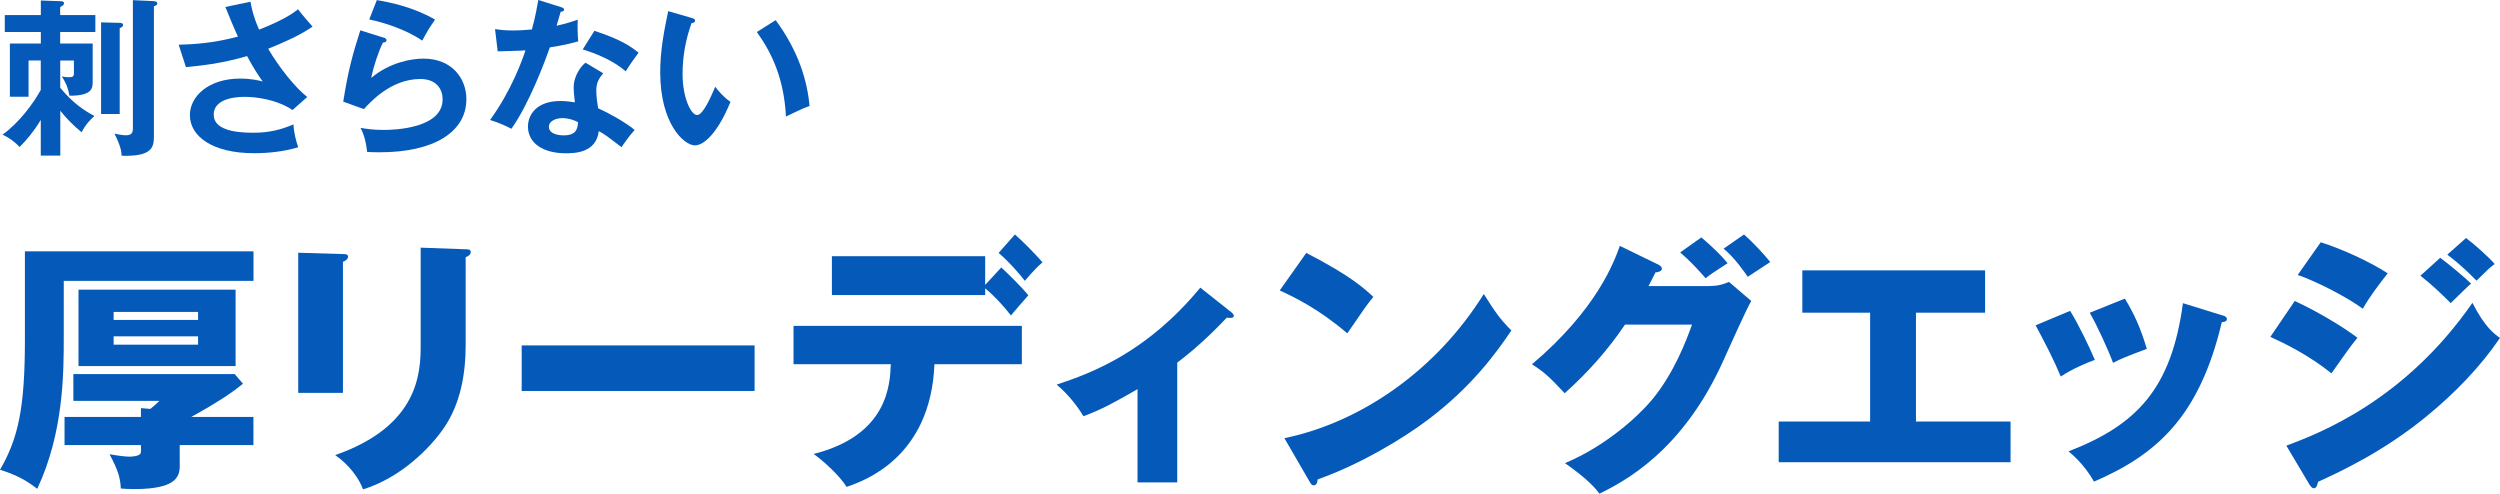
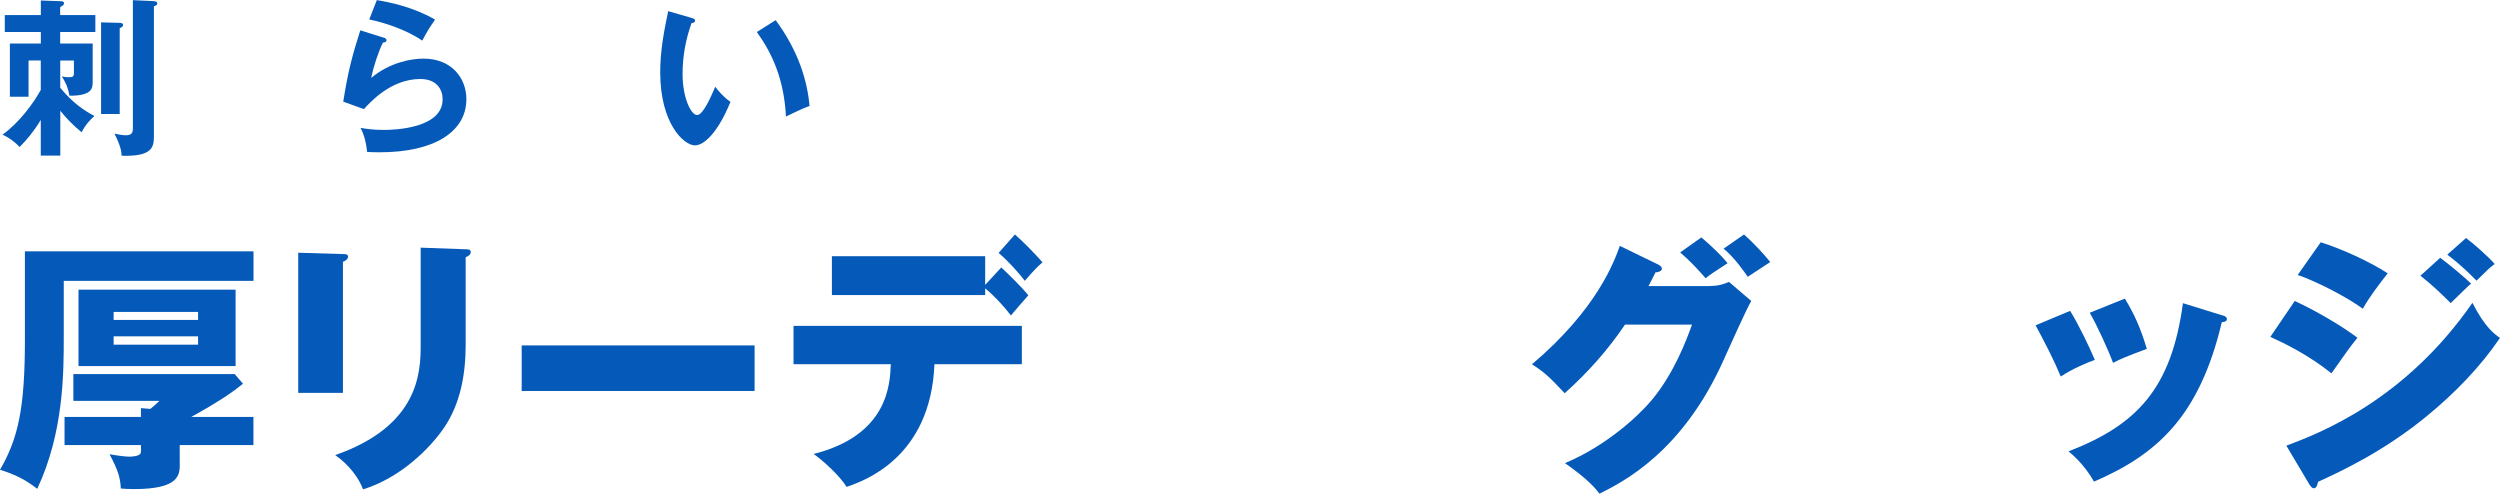
<svg xmlns="http://www.w3.org/2000/svg" id="_レイヤー_2" data-name="レイヤー 2" viewBox="0 0 354.43 69.98">
  <defs>
    <style>
      .cls-1 {
        fill: #055ab9;
      }
    </style>
  </defs>
  <g id="design">
    <g>
      <g>
        <path class="cls-1" d="M35.94,35.64v4.18H9.04v7.79c0,5.28,0,13.68-3.76,21.69-1.56-1.22-3.04-2.01-5.28-2.7,2.55-4.41,3.53-8.62,3.53-18.43v-12.54h32.41ZM25.49,65.69c0,1.6,0,3.65-6.5,3.65-.76,0-1.25-.04-1.86-.08-.08-1.48-.34-2.51-1.6-4.86,1.33.23,2.32.34,2.81.34s1.33-.08,1.56-.42c.15-.19.08-.8.08-1.22h-10.83v-3.99h10.83v-1.25l1.33.11c.61-.49.8-.65,1.29-1.14h-12.2v-3.8h22.87l1.18,1.37c-1.14.91-2.62,2.09-7.33,4.71h8.81v3.99h-10.45v2.58ZM33.4,41.07v10.83H11.13v-10.83h22.26ZM28.08,45.36v-1.14h-11.97v1.14h11.97ZM16.11,47.68v1.18h11.97v-1.18h-11.97Z" />
        <path class="cls-1" d="M48.62,36.02c.46,0,.72.04.72.38,0,.38-.46.61-.72.72v18.58h-6.34v-19.87l6.34.19ZM66.02,35.33c.38,0,.72.08.72.38,0,.46-.46.65-.72.76v12.39c0,4.14-.72,8.32-3.04,11.74-2.09,3.08-6.31,7.18-11.51,8.78-.57-1.56-1.94-3.46-3.95-4.86,11.89-4.14,12.12-11.74,12.12-15.62v-13.79l6.38.23Z" />
        <path class="cls-1" d="M106.98,48.97v6.46h-33.02v-6.46h33.02Z" />
        <path class="cls-1" d="M112.5,51.63v-5.43h32.37v5.43h-12.39c-.53,13.22-9.92,16.53-12.46,17.4-.91-1.52-3.31-3.72-4.67-4.67,10.52-2.66,10.83-9.84,10.94-12.73h-13.79ZM141.95,37.92c.8.72,3.04,2.92,3.84,3.95-.42.46-2.13,2.43-2.47,2.85-1.1-1.41-2.32-2.74-3.65-3.84v.95h-21.73v-5.51h21.73v4.07l2.28-2.47ZM143.89,33.24c1.33,1.18,2.85,2.74,3.91,3.95-.65.57-1.14,1.03-2.51,2.62-.87-1.14-2.43-2.89-3.72-3.95l2.32-2.62Z" />
-         <path class="cls-1" d="M166.89,68.39h-5.62v-13.22c-3.15,1.82-5.09,2.89-7.67,3.84-.91-1.52-2.24-3.19-3.8-4.48,5.17-1.71,12.84-4.64,20.37-13.75l4.45,3.53c.15.15.3.27.3.46,0,.3-.34.3-.53.3-.15,0-.3,0-.46-.04-1.1,1.14-3.69,3.88-7.03,6.38v16.98Z" />
-         <path class="cls-1" d="M185.2,35.86c6.38,3.27,8.36,5.17,9.5,6.23-.91,1.1-1.18,1.52-3.69,5.17-4.07-3.5-7.67-5.21-9.58-6.08l3.76-5.32ZM182.09,62.12c10.83-2.24,21.5-9.58,28.27-20.44,1.63,2.58,2.28,3.53,3.91,5.17-2.2,3.27-5.7,8.05-11.82,12.65-3.46,2.62-9.54,6.31-15.65,8.47,0,.42-.19.84-.53.84-.23,0-.38-.11-.61-.53l-3.57-6.16Z" />
        <path class="cls-1" d="M242.43,40.54c1.25,0,1.94-.27,2.7-.57l3.15,2.7c-.68,1.14-3,6.34-3.88,8.28-5.85,13.15-14.29,17.36-17.63,19.04-.65-.84-1.71-2.09-4.9-4.33,5.78-2.43,10.37-6.61,12.35-9,3.08-3.72,4.83-8.32,5.66-10.64h-9.5c-2.43,3.61-5.32,6.84-8.55,9.73-2.05-2.17-2.81-2.96-4.64-4.1,9.23-7.83,11.63-14.51,12.46-16.79l5.47,2.66c.15.08.49.27.49.57,0,.38-.53.49-.91.53-.61,1.18-.72,1.48-.99,1.94h8.7ZM241.21,33.66c1.56,1.33,2.77,2.51,3.72,3.65-2.17,1.41-2.39,1.56-3.12,2.13-1.48-1.67-2.24-2.47-3.61-3.65l3-2.13ZM247.25,33.24c1.22,1.06,2.85,2.81,3.72,3.91-.49.34-2.74,1.79-3.19,2.09-.27-.38-1.75-2.62-3.42-3.99l2.89-2.01Z" />
-         <path class="cls-1" d="M271.63,59.76h13.41v5.77h-32.87v-5.77h12.96v-15.43h-9.61v-6h25.91v6h-9.8v15.43Z" />
        <path class="cls-1" d="M293.49,44.07c1.18,1.9,2.77,5.21,3.5,6.95-.95.34-3.12,1.22-4.83,2.36-1.03-2.47-2.32-4.94-3.57-7.26l4.9-2.05ZM314.99,44.68c.42.11.72.23.72.57,0,.38-.53.42-.72.42-3.19,13.49-9.31,18.81-18.12,22.61-.46-.8-1.6-2.66-3.61-4.29,9.73-3.76,14.59-8.93,16.22-21.01l5.51,1.71ZM301.24,42.32c1.29,2.13,2.2,4.07,3.12,7.14-2.77,1.03-3.69,1.41-4.79,1.98-.72-1.94-2.28-5.32-3.3-7.1l4.98-2.01Z" />
        <path class="cls-1" d="M325.33,42.67c2.89,1.33,6.5,3.42,8.89,5.21-1.1,1.37-1.52,1.98-3.69,5.05-3.19-2.58-6.65-4.26-8.66-5.17l3.46-5.09ZM324.15,63.18c4.56-1.71,16.72-6.31,26.37-20.25,1.79,3.53,3.19,4.48,3.91,4.98-2.85,4.18-6.38,7.79-10.3,11.02-6.08,5.01-12.16,7.86-15.5,9.38-.08.42-.19.91-.61.91-.23,0-.46-.3-.61-.53l-3.27-5.51ZM329.01,34.34c2.96.95,6.8,2.66,9.5,4.41-1.25,1.6-2.51,3.23-3.53,5.02-2.17-1.6-6.46-3.84-9.23-4.79l3.27-4.64ZM345.96,36.55c1.18.87,3.46,2.77,4.37,3.65-.42.34-1.94,1.86-2.89,2.77-1.37-1.37-2.77-2.7-4.29-3.88l2.81-2.55ZM349.61,33.74c1.14.84,3.3,2.77,4.07,3.69-.65.46-.84.65-2.58,2.36-2.32-2.36-3.46-3.15-4.14-3.69l2.66-2.36Z" />
      </g>
      <g>
        <path class="cls-1" d="M8.52,22.06h-2.74v-5.06c-1.03,1.7-1.97,2.81-3,3.84-1.03-1.08-1.97-1.54-2.42-1.75,2.35-1.68,4.39-4.46,5.42-6.34v-4.18h-1.73v5.14H1.4v-7.54h4.39v-1.63H.68v-2.4h5.11V.07l2.81.1c.26,0,.48.07.48.31,0,.22-.19.31-.55.53v1.13h4.99v2.4h-4.99v1.63h4.61v5.38c0,.89,0,2.04-3.29,2.02-.24-1.25-.48-1.75-1.08-2.74.24.05.58.12,1.01.12.53,0,.7-.12.7-.55v-1.82h-1.94v3.86c1.8,2.21,3.46,3.26,4.85,4.01-.58.5-1.22,1.15-1.82,2.3-1.25-1.03-2.11-1.92-3.02-3.05v6.36ZM16.97,3.24c.24,0,.48.07.48.29,0,.26-.22.36-.48.46v12.17h-2.64V3.17l2.64.07ZM21.82.17c.12,0,.48.02.48.34,0,.19-.24.31-.48.38v18.43c0,1.54-.22,2.9-4.58,2.76-.02-.5-.07-1.25-1.01-3.14.31.07,1.08.24,1.63.24.98,0,.98-.58.98-1.08V.02l2.98.14Z" />
-         <path class="cls-1" d="M35.51.24c.17.98.43,2.16,1.22,3.96,3.67-1.44,4.94-2.42,5.52-2.88.89,1.13,1.58,1.9,2.06,2.45-1.92,1.34-4.42,2.38-6.29,3.14,1.54,2.64,3.84,5.52,5.54,6.84l-2.09,1.85c-2.33-1.56-5.33-1.87-6.75-1.87-.62,0-4.42,0-4.42,2.52,0,2.02,2.62,2.57,5.57,2.57,2.4,0,3.98-.46,5.74-1.18.02,1.01.36,2.38.67,3.24-2.04.6-4.15.84-6.26.84-5.91,0-9.1-2.4-9.1-5.4,0-2.66,2.64-5.18,7.13-5.18,1.61,0,2.74.29,3.19.41-.6-.84-1.34-1.94-2.21-3.6-3.65,1.08-6.79,1.39-8.67,1.56l-1.03-3.17c1.92-.05,4.85-.19,8.4-1.15-.6-1.3-1.3-3.02-1.78-4.2l3.53-.74Z" />
        <path class="cls-1" d="M54.38,5.33c.17.05.41.14.41.36,0,.31-.34.34-.5.34-.62,1.25-1.34,3.38-1.66,5.02,2.52-2.14,5.57-2.74,7.42-2.74,4.01,0,6.07,2.81,6.07,5.74,0,4.68-4.63,7.54-12.27,7.54-.74,0-1.34-.02-1.8-.05-.12-1.1-.36-2.35-.94-3.41.74.12,1.7.29,3.31.29,1.51,0,8.33-.22,8.33-4.34,0-1.27-.72-2.88-3.17-2.88-4.15,0-7.1,3.29-7.99,4.27l-2.93-1.06c.67-4.22,1.27-6.53,2.42-10.11l3.29,1.03ZM53.42.02c1.7.26,5.21.98,8.26,2.76-.74,1.06-1.18,1.78-1.82,2.98-2.26-1.56-5.42-2.57-7.51-3L53.42.02Z" />
-         <path class="cls-1" d="M70.18,4.13c.7.1,1.39.19,2.59.19.62,0,1.27-.02,2.64-.14.53-1.97.72-3.17.91-4.18l3.22,1.01c.31.1.43.19.43.36,0,.26-.34.29-.48.29-.1.31-.5,1.7-.58,1.99,1.51-.34,2.23-.6,3-.86-.05.84-.02,2.18.07,3.07-.6.17-1.87.53-4.03.86-.65,1.9-2.95,8.04-5.45,11.54-.65-.34-1.63-.82-3.02-1.25,3.07-4.25,4.56-8.5,5.02-9.87-.84.07-2.71.1-3.94.14l-.38-3.17ZM85.52,10.39c-.77.91-.98,1.54-.98,2.42,0,.98.17,2.04.26,2.54,1.46.65,3.74,1.9,5.18,3.07-.79.86-1.7,2.18-1.87,2.45-2.04-1.58-2.45-1.87-3.22-2.28-.36,3.1-3.46,3.14-4.66,3.14-3.36,0-5.38-1.51-5.38-3.79,0-1.54,1.08-3.62,4.61-3.62.84,0,1.61.12,2.04.19-.14-1.13-.17-1.73-.17-2.09,0-1.82,1.2-3.19,1.68-3.53l2.5,1.49ZM79.67,16.75c-.77,0-1.85.36-1.85,1.22,0,1.08,1.49,1.22,2.11,1.22,1.82,0,1.97-1.01,2.02-1.87-1.1-.58-2.14-.58-2.28-.58ZM84.27,4.37c3.72,1.22,5.09,2.16,6.26,3.1-.48.65-1.22,1.66-1.82,2.64-1.75-1.51-4.15-2.52-6.1-3.1l1.66-2.64Z" />
        <path class="cls-1" d="M98.04,2.54c.38.12.5.17.5.38,0,.29-.34.34-.5.36-.84,2.33-1.27,4.75-1.27,7.22,0,3.38,1.2,5.81,2.06,5.81s1.99-2.66,2.57-4.01c.41.53,1.08,1.39,2.16,2.14-1.78,4.37-3.74,6.17-5.04,6.17-1.58,0-4.92-3.12-4.92-10.34,0-2.95.5-5.71,1.13-8.69l3.31.96ZM109.97,2.86c3.26,4.42,4.49,8.64,4.8,12.17-.5.17-1.06.38-3.34,1.49-.29-5.26-1.9-8.88-4.13-11.98l2.66-1.68Z" />
      </g>
    </g>
  </g>
</svg>